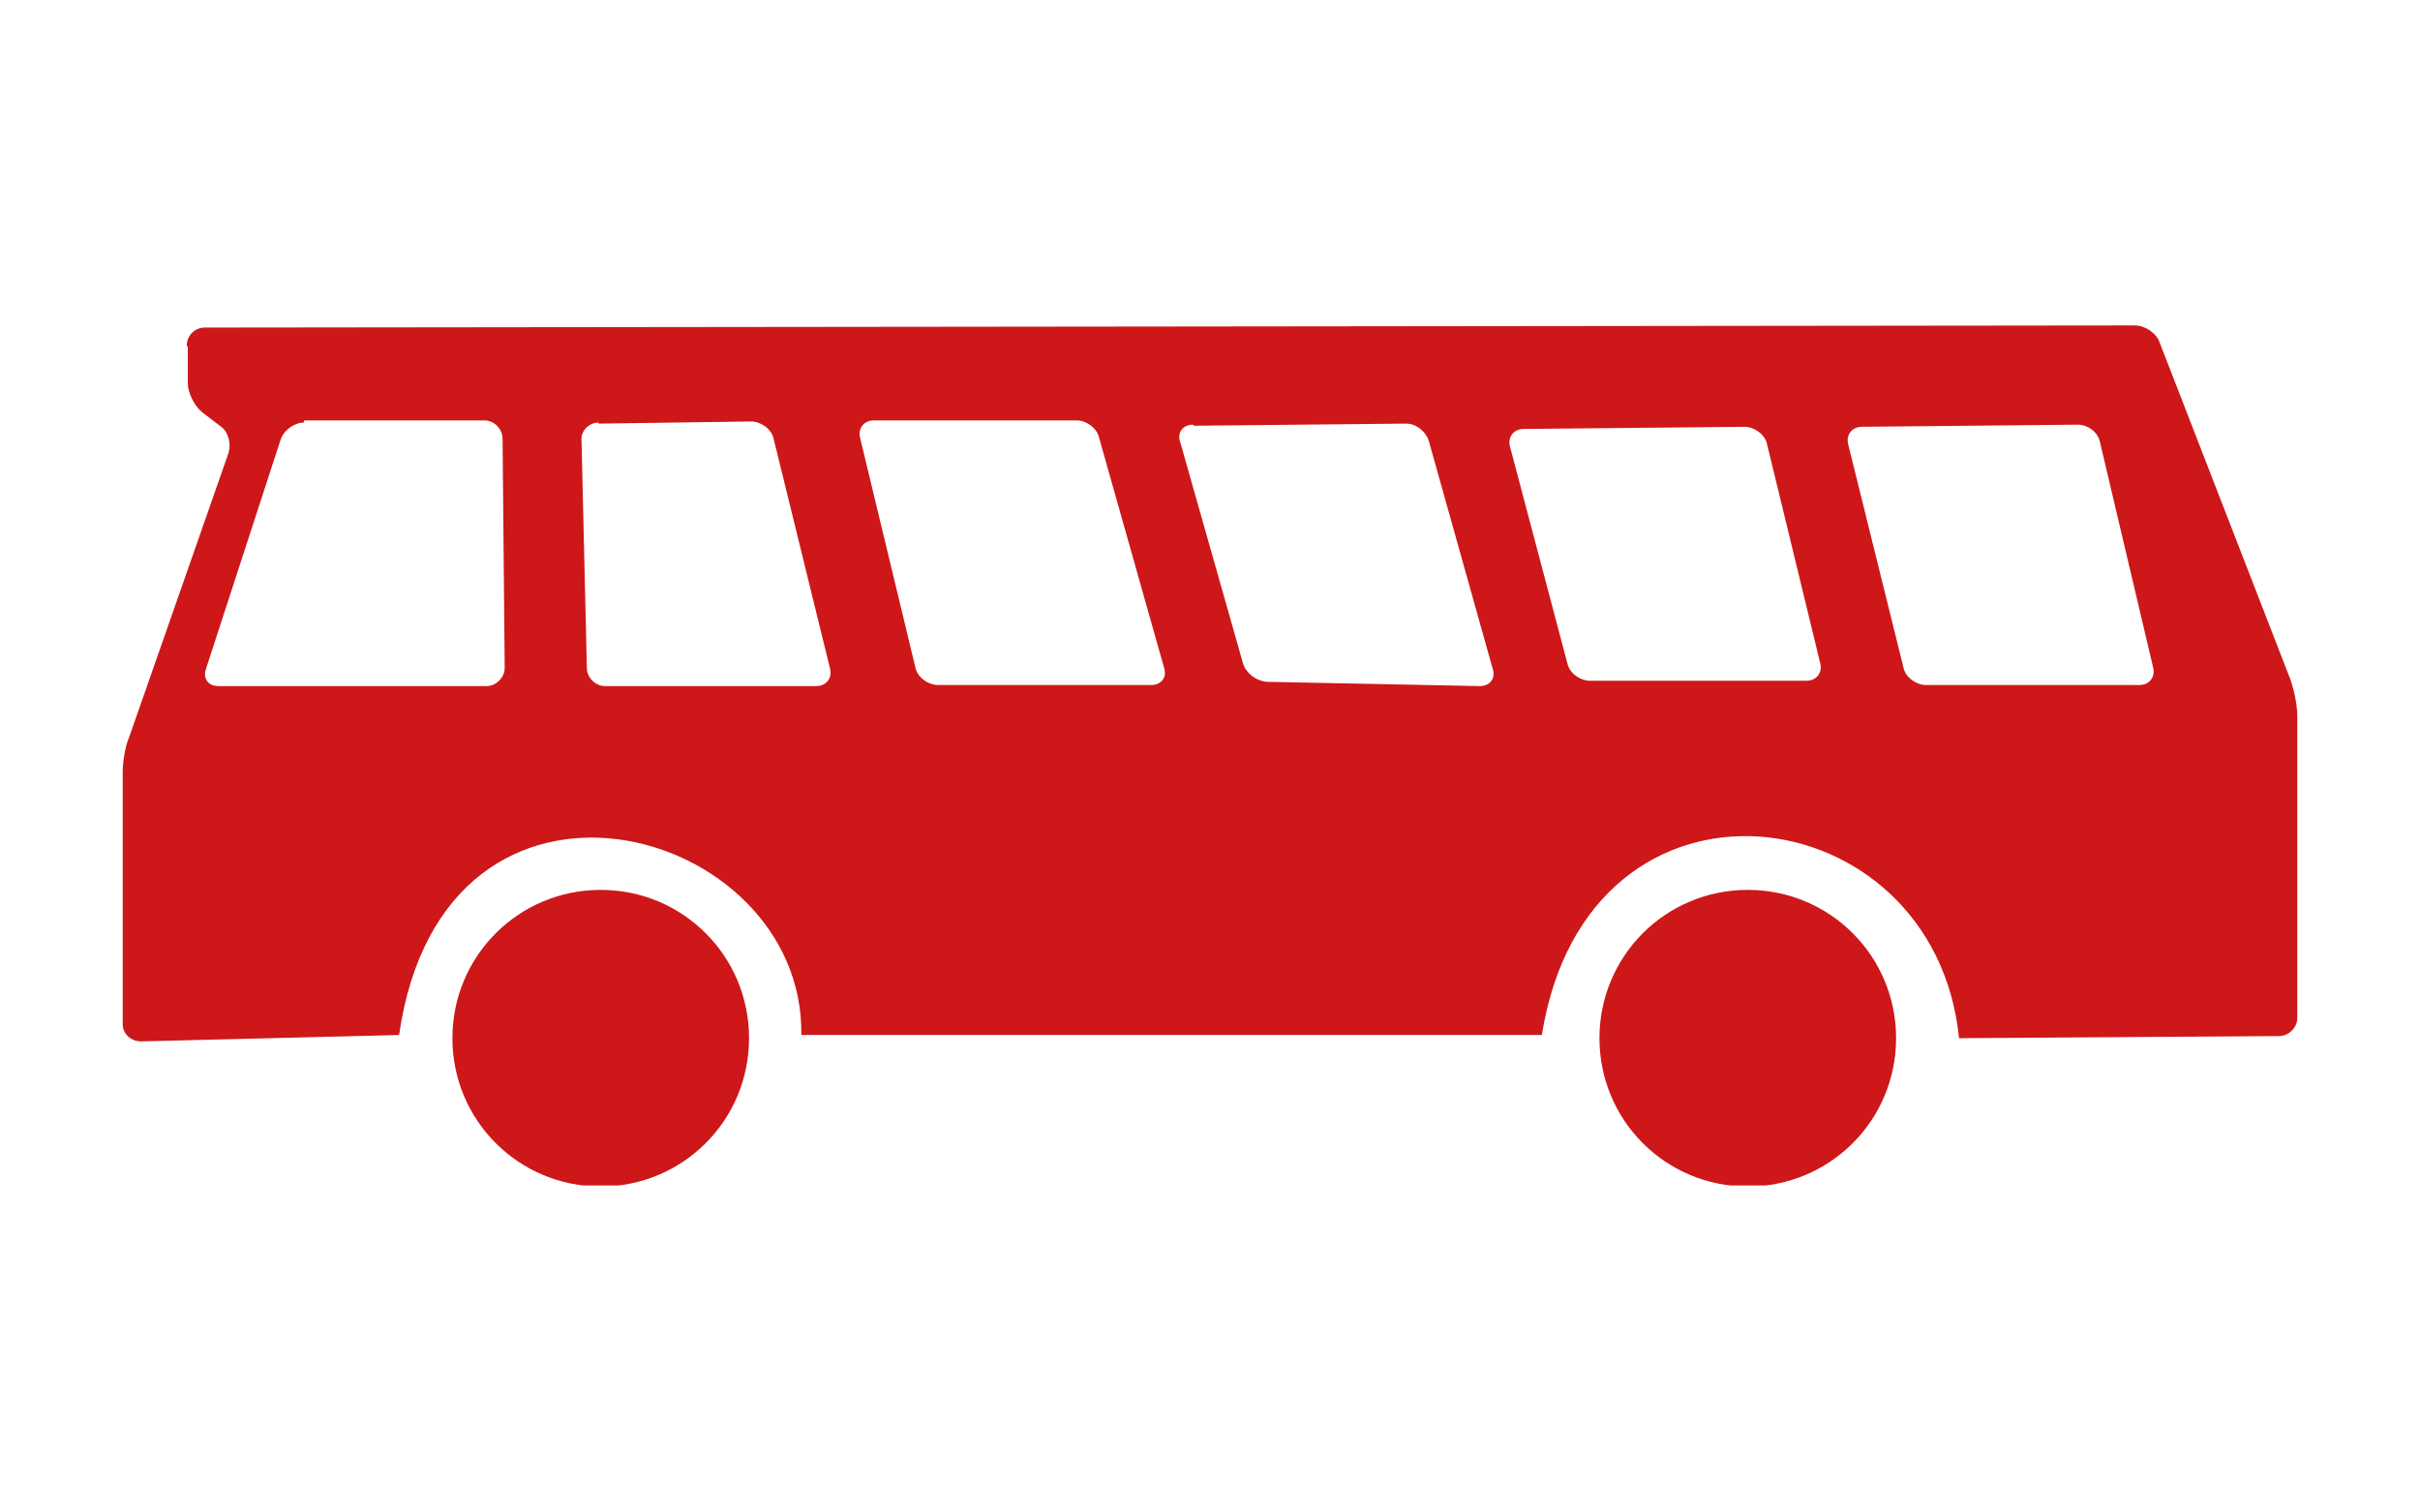
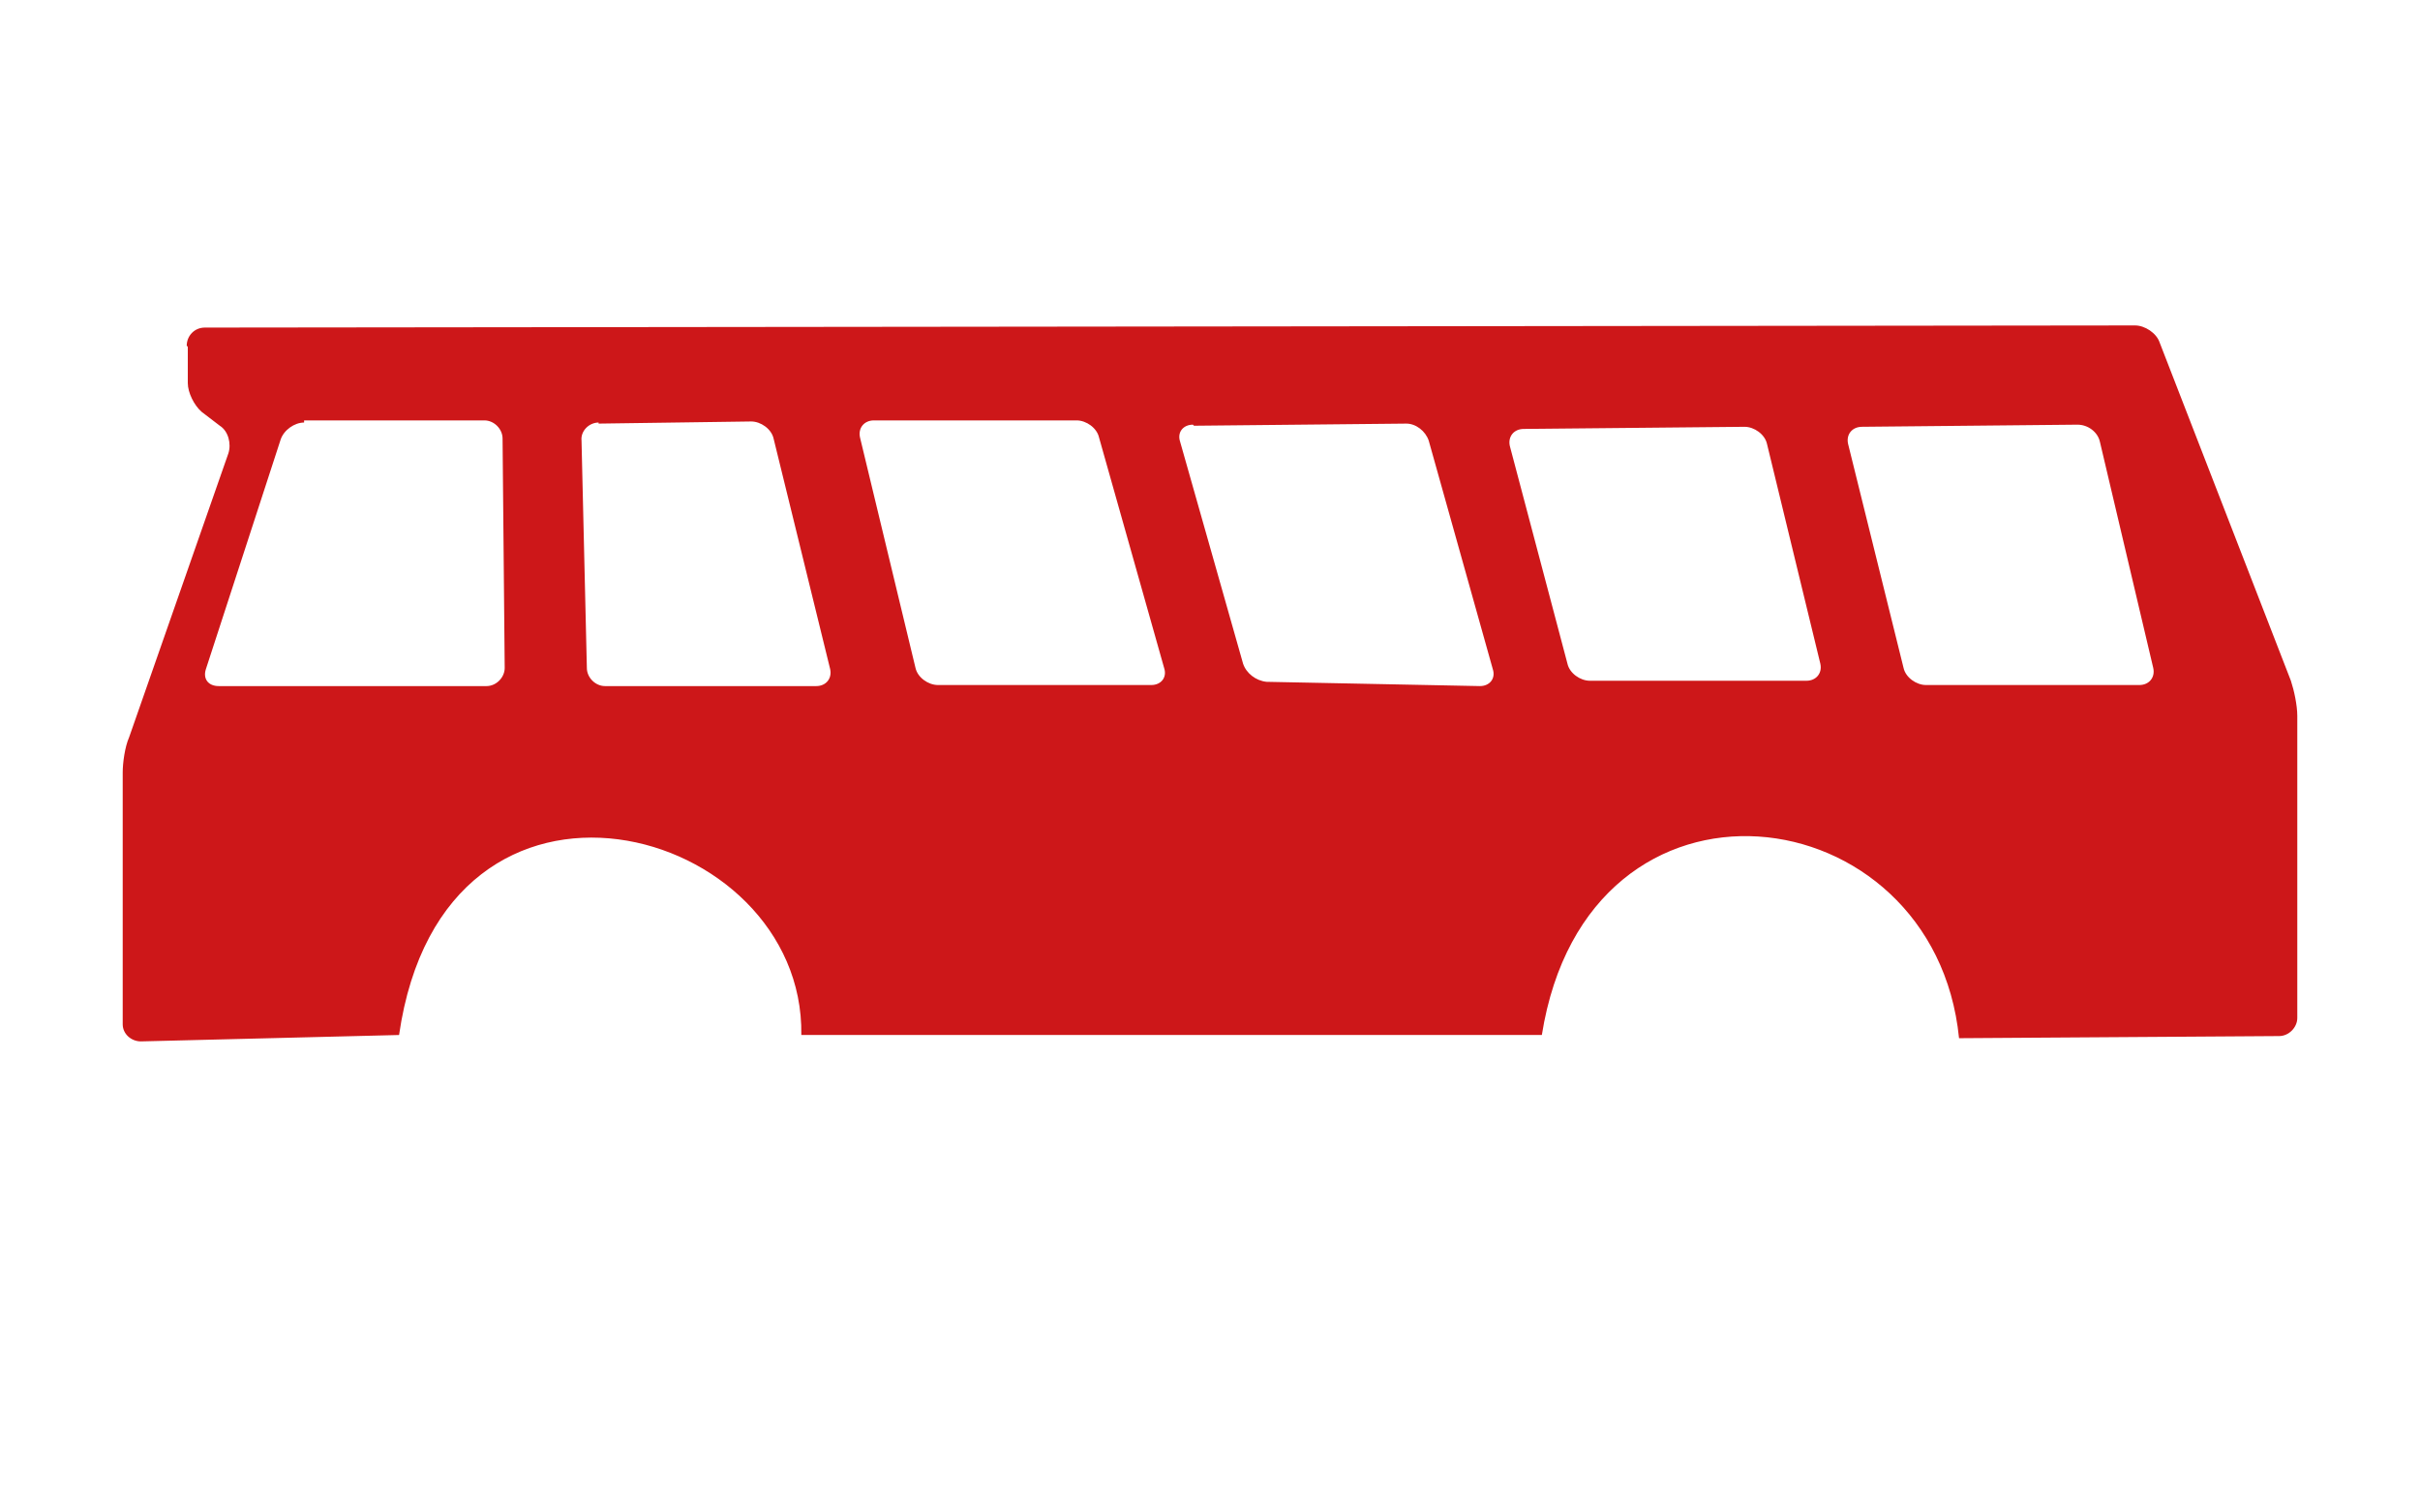
<svg xmlns="http://www.w3.org/2000/svg" id="Ebene_1" data-name="Ebene 1" version="1.1" viewBox="0 0 226.8 141.7">
  <defs>
    <style>
      .cls-1 {
        fill: #cd1719;
      }

      .cls-1, .cls-2 {
        stroke-width: 0px;
      }

      .cls-3 {
        clip-path: url(#clippath);
      }

      .cls-2 {
        fill: none;
      }
    </style>
    <clipPath id="clippath">
      <rect class="cls-2" x="11.5" y="30.5" width="203.8" height="80.6" />
    </clipPath>
  </defs>
  <g class="cls-3">
    <path class="cls-1" d="M174.5,40c-.9,0-1.5.7-1.3,1.6l5.2,21c.2.9,1.2,1.6,2.1,1.6h20c.9,0,1.5-.7,1.3-1.6l-5-21.2c-.2-.9-1.1-1.6-2.1-1.6l-20.3.2ZM142.8,40.2c-.9,0-1.5.7-1.3,1.6l5.4,20.4c.2.9,1.2,1.6,2.1,1.6h20.3c.9,0,1.5-.7,1.3-1.6l-5-20.6c-.2-.9-1.2-1.6-2.1-1.6l-20.7.2ZM111.8,39.8c-.9,0-1.5.7-1.2,1.6l5.9,20.8c.3.9,1.2,1.6,2.2,1.7l20,.4c.9,0,1.5-.7,1.2-1.6l-6-21.4c-.3-.9-1.2-1.6-2.1-1.6l-19.9.2ZM81.9,39.4c-.9,0-1.5.7-1.3,1.6l5.2,21.6c.2.9,1.2,1.6,2.1,1.6h20c.9,0,1.5-.7,1.2-1.6l-6.1-21.6c-.2-.9-1.2-1.6-2.1-1.6h-18.9ZM56.1,39.6c-.9,0-1.7.8-1.6,1.7l.5,21.3c0,.9.8,1.7,1.7,1.7h19.8c.9,0,1.5-.7,1.3-1.6l-5.3-21.6c-.2-.9-1.2-1.6-2.1-1.6l-14.3.2ZM28.5,39.6c-.9,0-1.9.7-2.2,1.6l-7,21.5c-.3.9.2,1.6,1.2,1.6h25.1c.9,0,1.7-.8,1.7-1.7l-.2-21.5c0-.9-.8-1.7-1.7-1.7h-16.9ZM17.5,32.4c0-.9.7-1.7,1.7-1.7l180.9-.2c.9,0,2,.7,2.3,1.6l12.3,31.7c.3.9.6,2.3.6,3.3v28.3c0,.9-.8,1.7-1.7,1.7l-30,.2c-2.3-23-34.8-27.3-39.1-.3h-69.4c.3-19.8-33.5-29.1-37.7,0l-24.2.6c-.9,0-1.7-.7-1.7-1.6v-23.6c0-.9.2-2.4.6-3.3l9.3-26.6c.3-.9,0-2.1-.8-2.6l-1.7-1.3c-.7-.6-1.3-1.8-1.3-2.7v-3.4Z" />
-     <path class="cls-1" d="M70.2,97.3c0,7.7-6.2,13.9-13.9,13.9s-13.9-6.2-13.9-13.9,6.2-13.9,13.9-13.9,13.9,6.2,13.9,13.9" />
-     <path class="cls-1" d="M177.7,97.3c0,7.7-6.2,13.9-13.9,13.9s-13.9-6.2-13.9-13.9,6.2-13.9,13.9-13.9,13.9,6.2,13.9,13.9" />
  </g>
</svg>